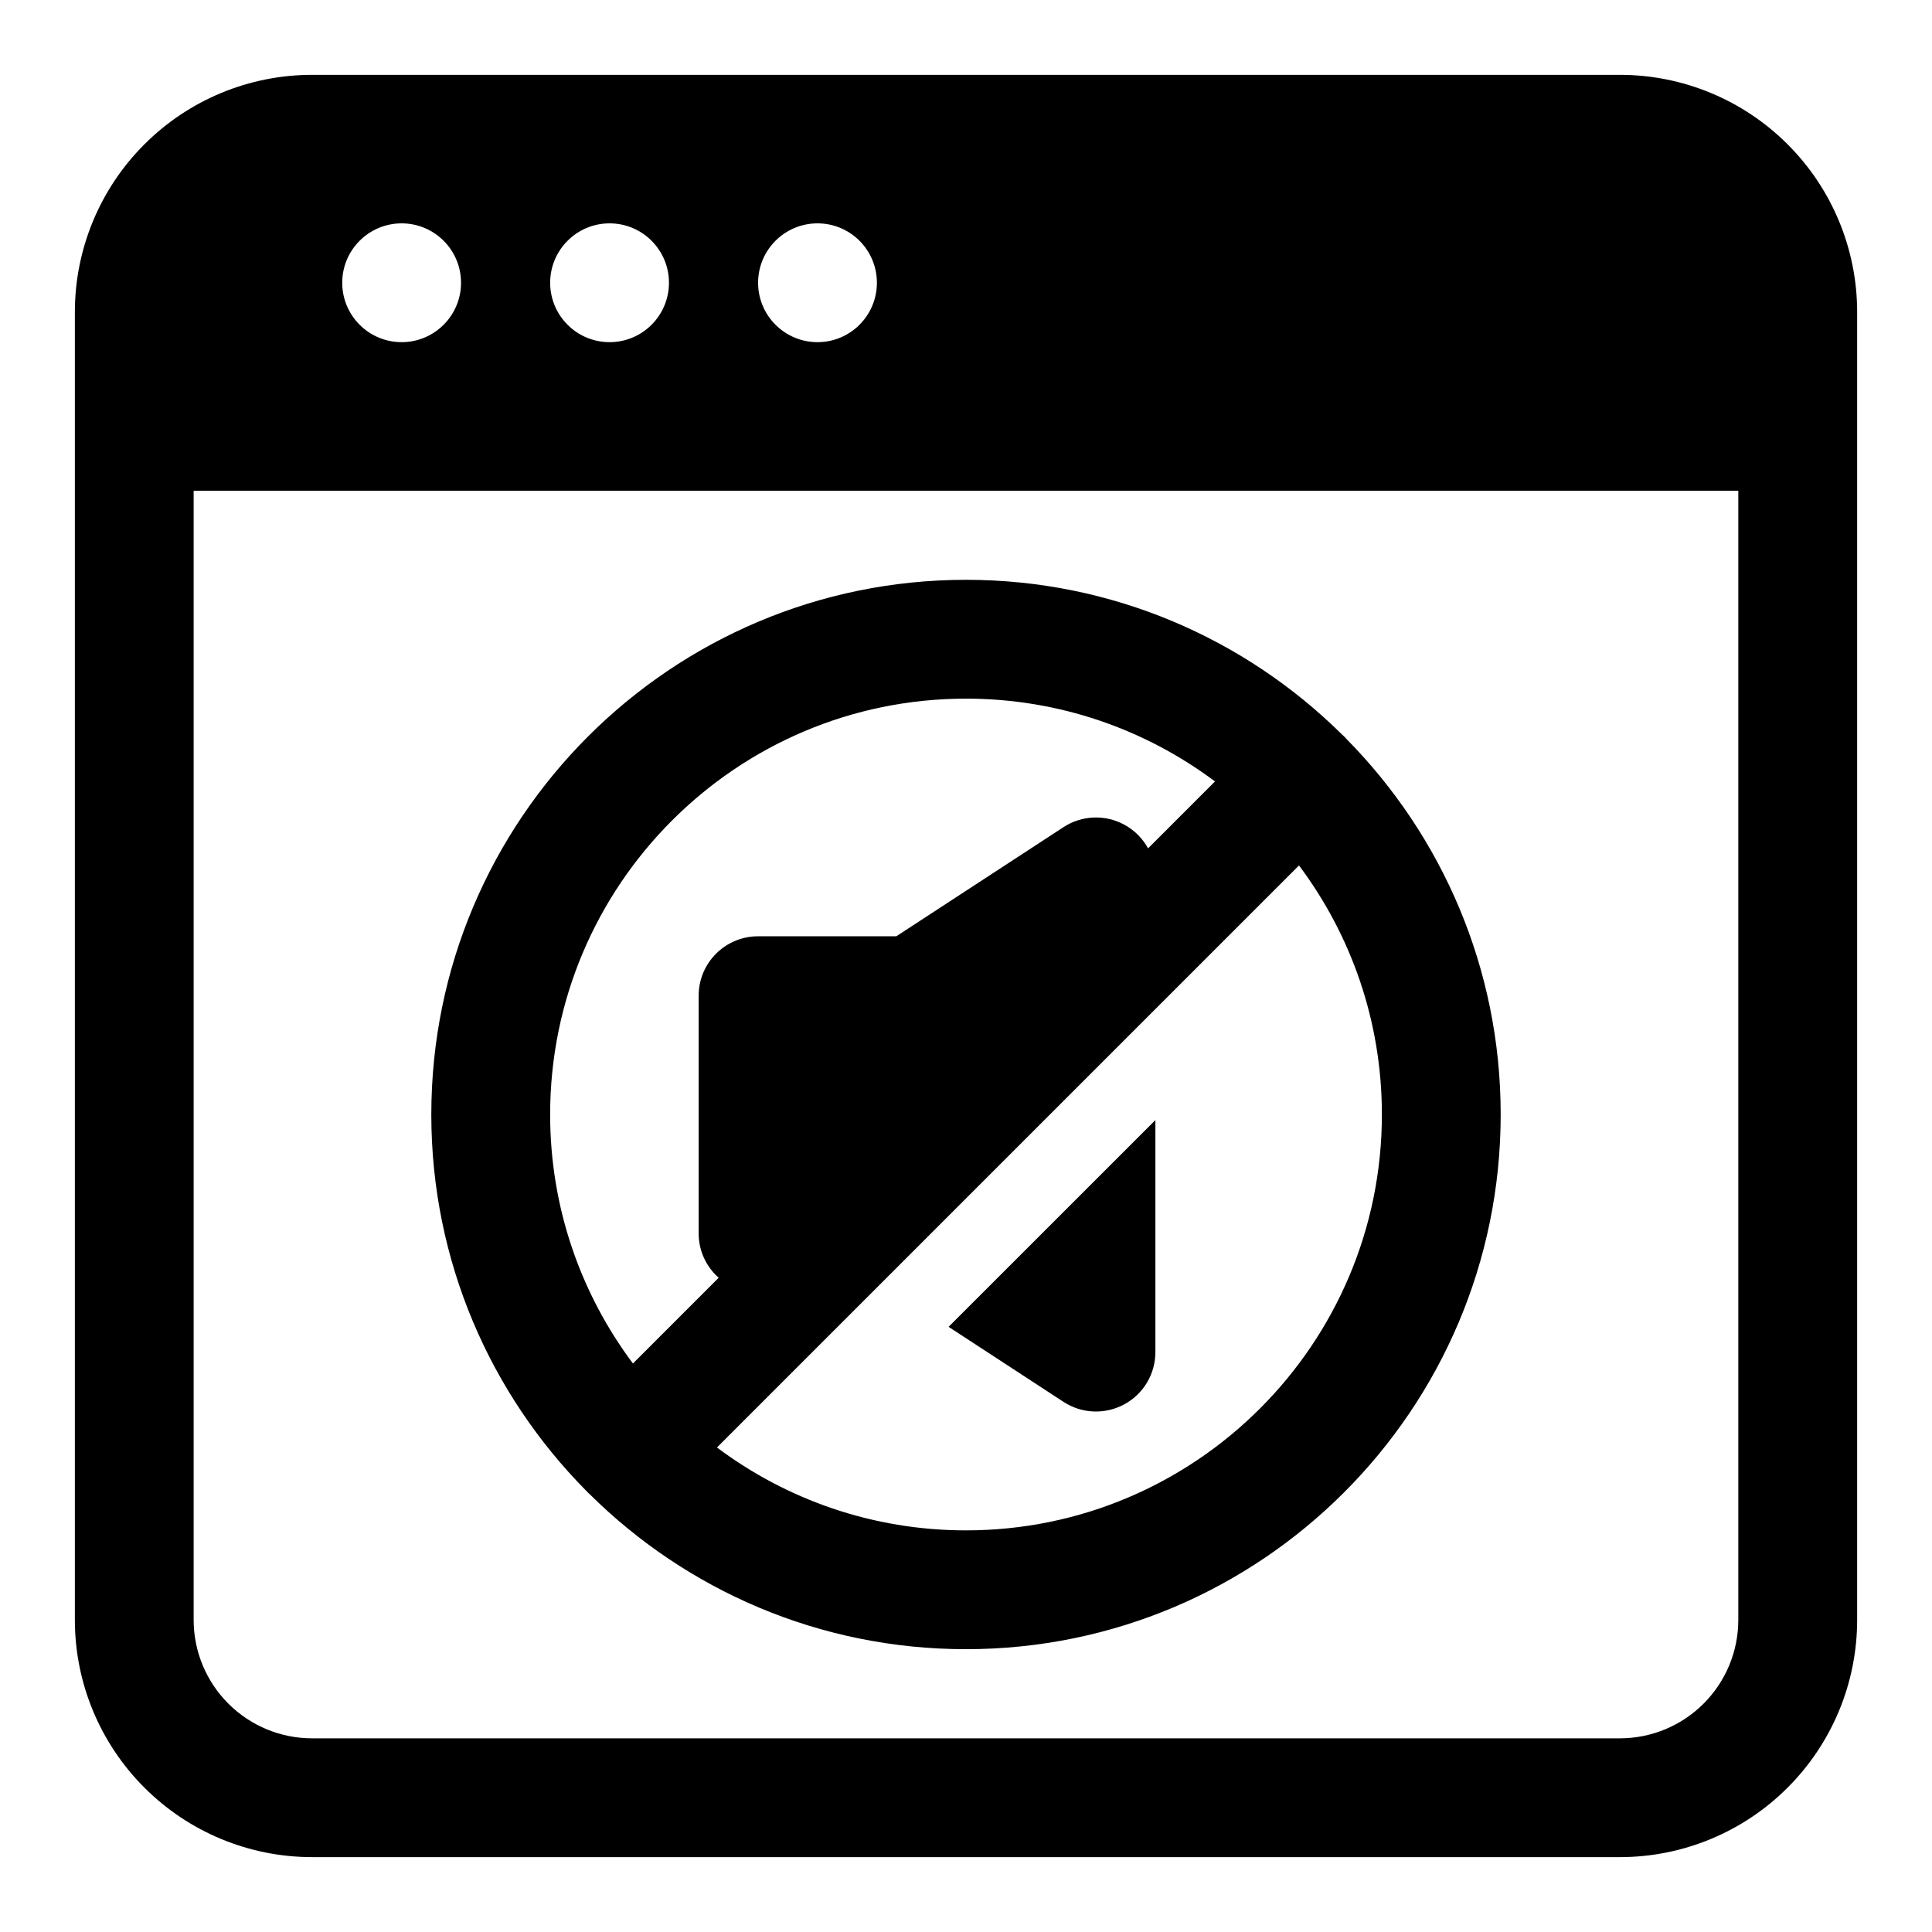
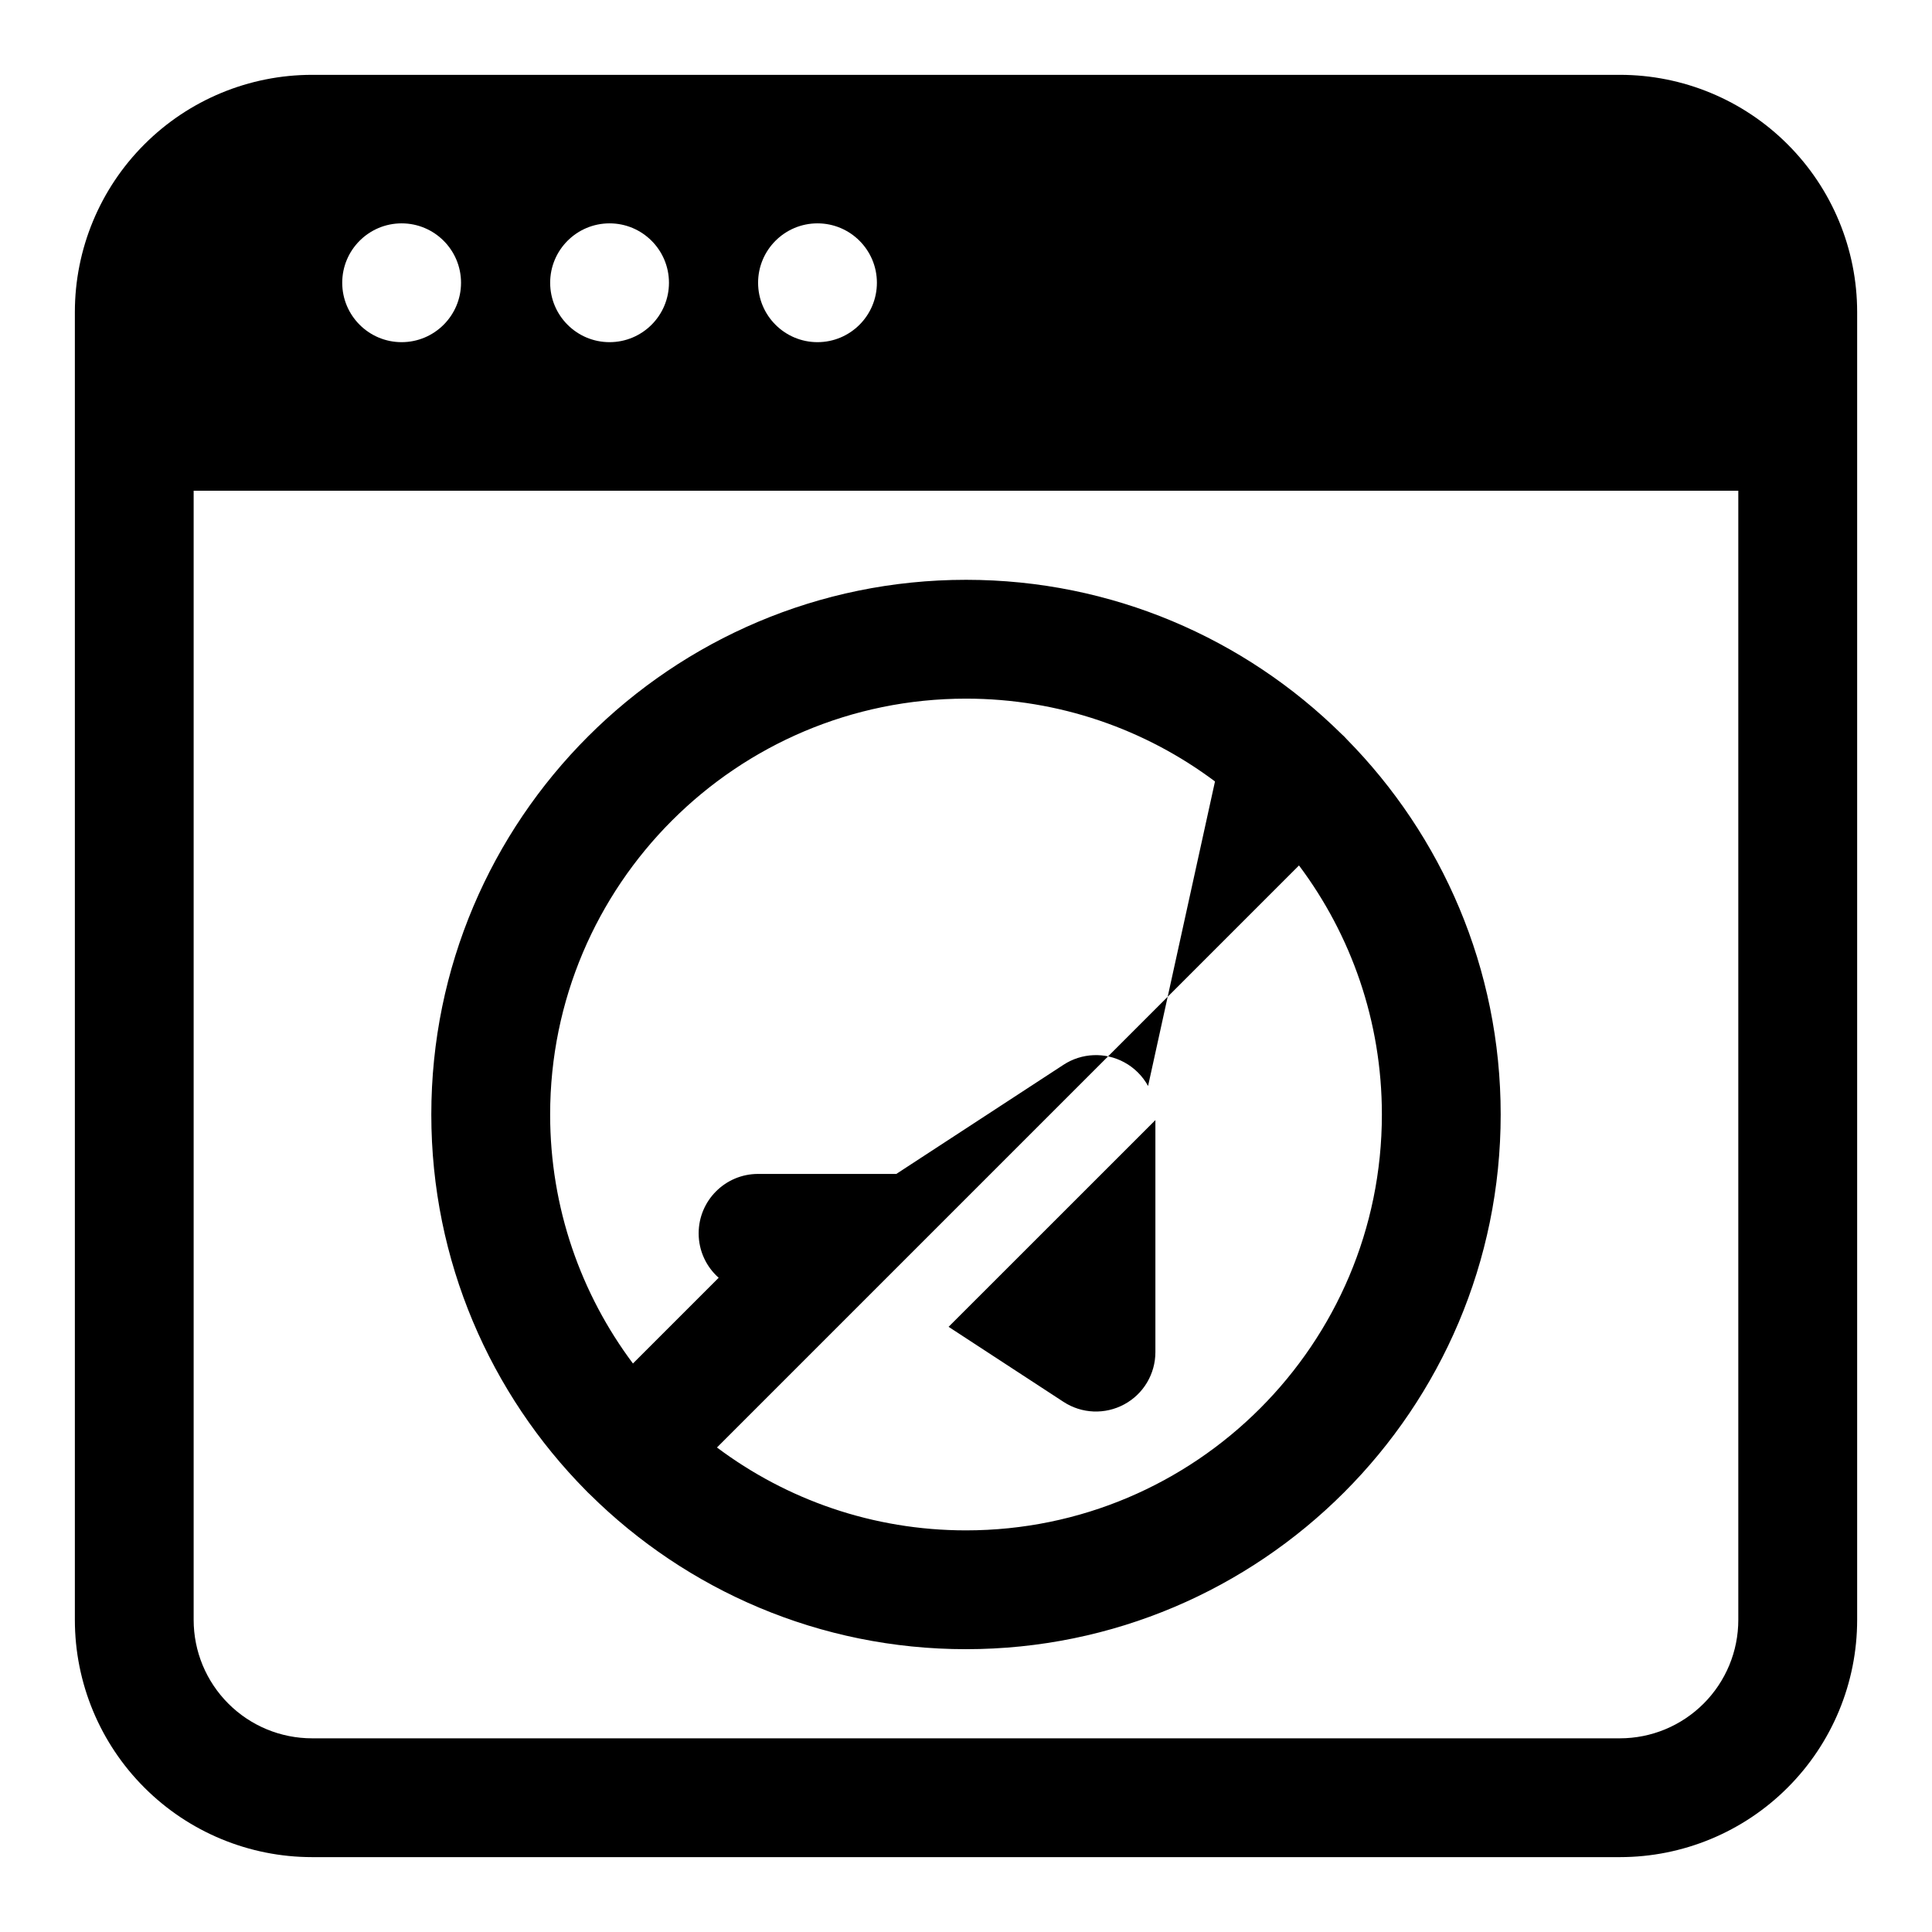
<svg xmlns="http://www.w3.org/2000/svg" fill="#000000" width="800px" height="800px" version="1.1" viewBox="144 144 512 512">
-   <path d="m163.84 226.7v346.59c0 16.672 6.629 32.668 18.422 44.445 11.777 11.793 27.773 18.422 44.445 18.422h346.59c16.672 0 32.668-6.629 44.445-18.422 11.793-11.777 18.422-27.773 18.422-44.445v-346.59c0-16.672-6.629-32.668-18.422-44.445-11.777-11.793-27.773-18.422-44.445-18.422h-346.59c-16.672 0-32.668 6.629-44.445 18.422-11.793 11.777-18.422 27.773-18.422 44.445zm31.488 47.344h409.34v299.25c0 8.328-3.305 16.297-9.195 22.184-5.887 5.887-13.855 9.195-22.184 9.195h-346.59c-8.328 0-16.297-3.305-22.184-9.195-5.887-5.887-9.195-13.855-9.195-22.184v-299.25zm103.97 264.97c0.172 0.172 0.332 0.348 0.504 0.52 0.172 0.172 0.363 0.348 0.535 0.504 25.602 25.348 60.82 41.012 99.66 41.012 78.199 0 141.7-63.496 141.7-141.7 0-38.762-15.602-73.902-40.855-99.504-0.203-0.234-0.426-0.473-0.645-0.691-0.234-0.234-0.473-0.457-0.707-0.66-25.586-25.238-60.727-40.84-99.488-40.84-78.199 0-141.7 63.496-141.7 141.7 0 38.84 15.664 74.043 40.996 99.66zm188.95-165.66c13.793 18.406 21.965 41.25 21.965 66 0 60.82-49.391 110.21-110.21 110.21-24.75 0-47.594-8.172-66-21.965l154.25-154.25zm-38.055 67.48-54.805 54.789 30.449 19.883c4.832 3.164 11.02 3.418 16.105 0.66 5.086-2.738 8.25-8.062 8.25-13.84v-61.496zm15.793-89.742c-18.406-13.777-41.25-21.945-65.984-21.945-60.82 0-110.21 49.391-110.21 110.21 0 24.734 8.172 47.578 21.945 65.984l22.719-22.719c-3.258-2.883-5.305-7.086-5.305-11.777v-62.977c0-8.691 7.055-15.742 15.742-15.742h36.637l44.305-28.922c4.832-3.164 11.02-3.418 16.105-0.66 2.707 1.465 4.879 3.668 6.312 6.281zm-105.34-147.9c8.691 0 15.742 7.055 15.742 15.742 0 8.691-7.055 15.742-15.742 15.742-8.691 0-15.742-7.055-15.742-15.742 0-8.691 7.055-15.742 15.742-15.742zm-55.105 0c8.691 0 15.742 7.055 15.742 15.742 0 8.691-7.055 15.742-15.742 15.742-8.691 0-15.742-7.055-15.742-15.742 0-8.691 7.055-15.742 15.742-15.742zm-55.105 0c8.691 0 15.742 7.055 15.742 15.742 0 8.691-7.055 15.742-15.742 15.742-8.691 0-15.742-7.055-15.742-15.742 0-8.691 7.055-15.742 15.742-15.742z" fill-rule="evenodd" />
+   <path d="m163.84 226.7v346.59c0 16.672 6.629 32.668 18.422 44.445 11.777 11.793 27.773 18.422 44.445 18.422h346.59c16.672 0 32.668-6.629 44.445-18.422 11.793-11.777 18.422-27.773 18.422-44.445v-346.59c0-16.672-6.629-32.668-18.422-44.445-11.777-11.793-27.773-18.422-44.445-18.422h-346.59c-16.672 0-32.668 6.629-44.445 18.422-11.793 11.777-18.422 27.773-18.422 44.445zm31.488 47.344h409.34v299.25c0 8.328-3.305 16.297-9.195 22.184-5.887 5.887-13.855 9.195-22.184 9.195h-346.59c-8.328 0-16.297-3.305-22.184-9.195-5.887-5.887-9.195-13.855-9.195-22.184v-299.25zm103.97 264.97c0.172 0.172 0.332 0.348 0.504 0.52 0.172 0.172 0.363 0.348 0.535 0.504 25.602 25.348 60.82 41.012 99.66 41.012 78.199 0 141.7-63.496 141.7-141.7 0-38.762-15.602-73.902-40.855-99.504-0.203-0.234-0.426-0.473-0.645-0.691-0.234-0.234-0.473-0.457-0.707-0.66-25.586-25.238-60.727-40.84-99.488-40.84-78.199 0-141.7 63.496-141.7 141.7 0 38.84 15.664 74.043 40.996 99.66zm188.95-165.66c13.793 18.406 21.965 41.25 21.965 66 0 60.82-49.391 110.21-110.21 110.21-24.75 0-47.594-8.172-66-21.965l154.25-154.25zm-38.055 67.48-54.805 54.789 30.449 19.883c4.832 3.164 11.02 3.418 16.105 0.66 5.086-2.738 8.25-8.062 8.25-13.84v-61.496zm15.793-89.742c-18.406-13.777-41.25-21.945-65.984-21.945-60.82 0-110.21 49.391-110.21 110.21 0 24.734 8.172 47.578 21.945 65.984l22.719-22.719c-3.258-2.883-5.305-7.086-5.305-11.777c0-8.691 7.055-15.742 15.742-15.742h36.637l44.305-28.922c4.832-3.164 11.02-3.418 16.105-0.66 2.707 1.465 4.879 3.668 6.312 6.281zm-105.34-147.9c8.691 0 15.742 7.055 15.742 15.742 0 8.691-7.055 15.742-15.742 15.742-8.691 0-15.742-7.055-15.742-15.742 0-8.691 7.055-15.742 15.742-15.742zm-55.105 0c8.691 0 15.742 7.055 15.742 15.742 0 8.691-7.055 15.742-15.742 15.742-8.691 0-15.742-7.055-15.742-15.742 0-8.691 7.055-15.742 15.742-15.742zm-55.105 0c8.691 0 15.742 7.055 15.742 15.742 0 8.691-7.055 15.742-15.742 15.742-8.691 0-15.742-7.055-15.742-15.742 0-8.691 7.055-15.742 15.742-15.742z" fill-rule="evenodd" />
</svg>